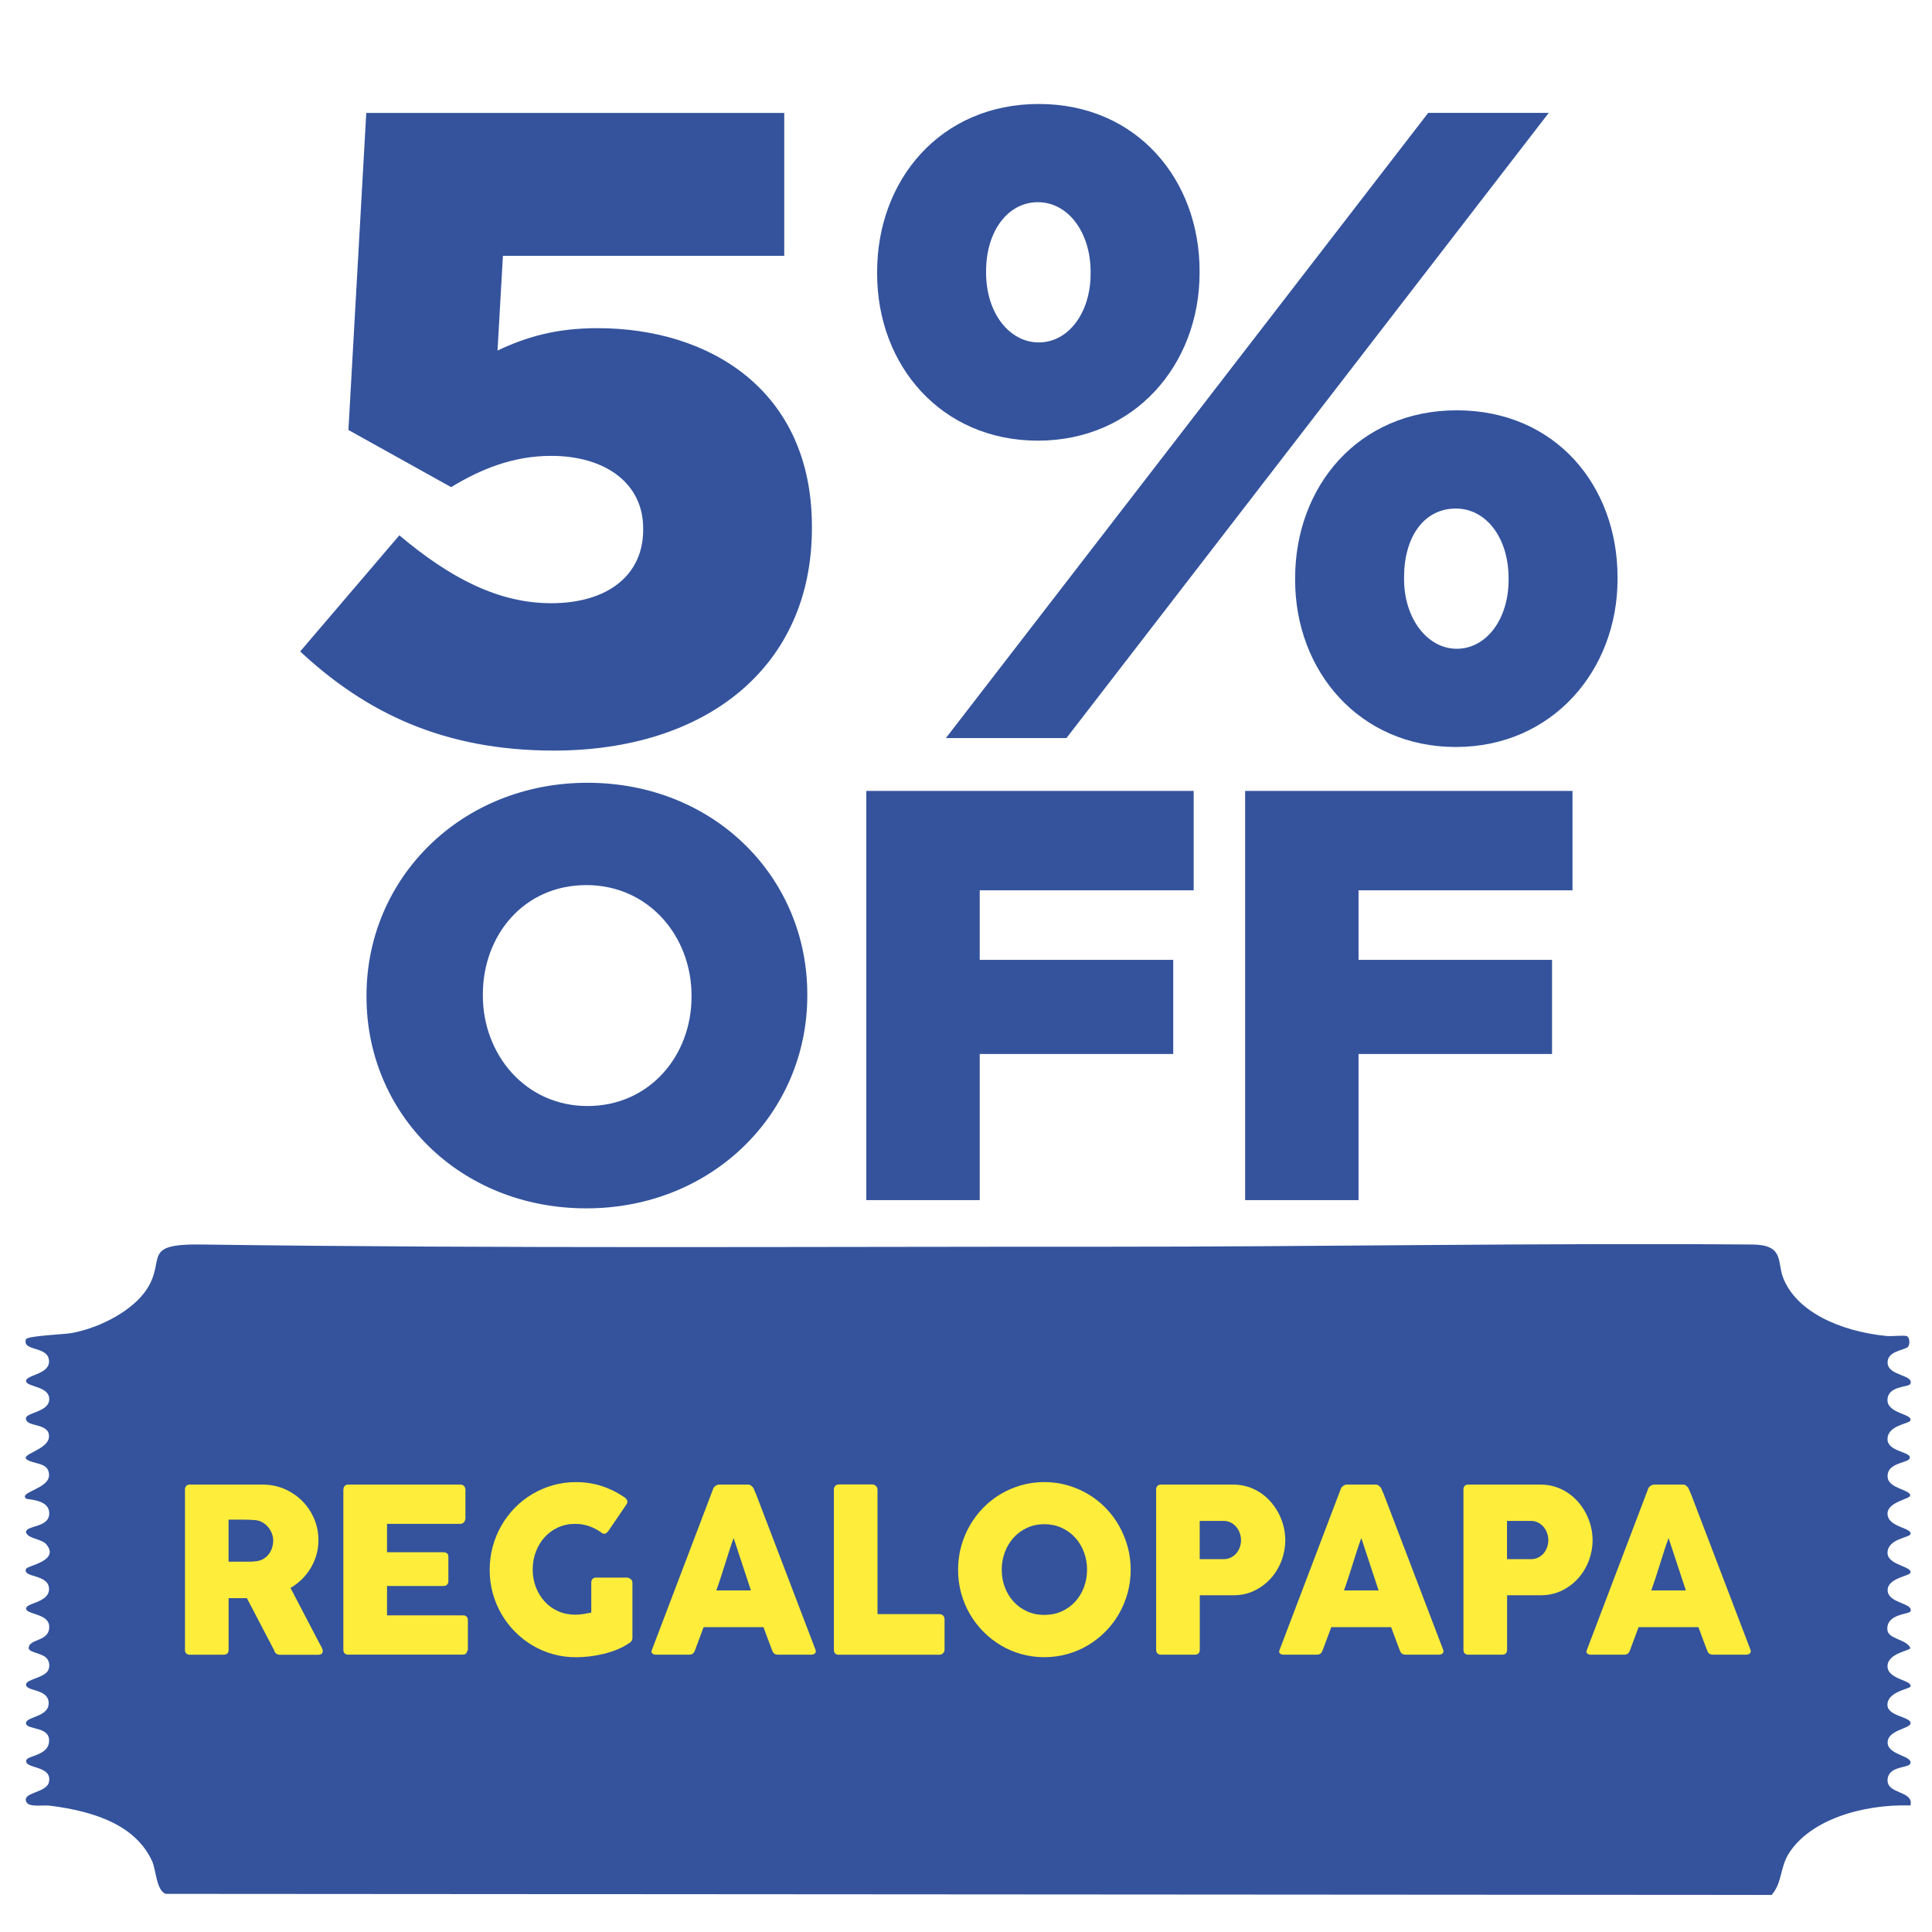
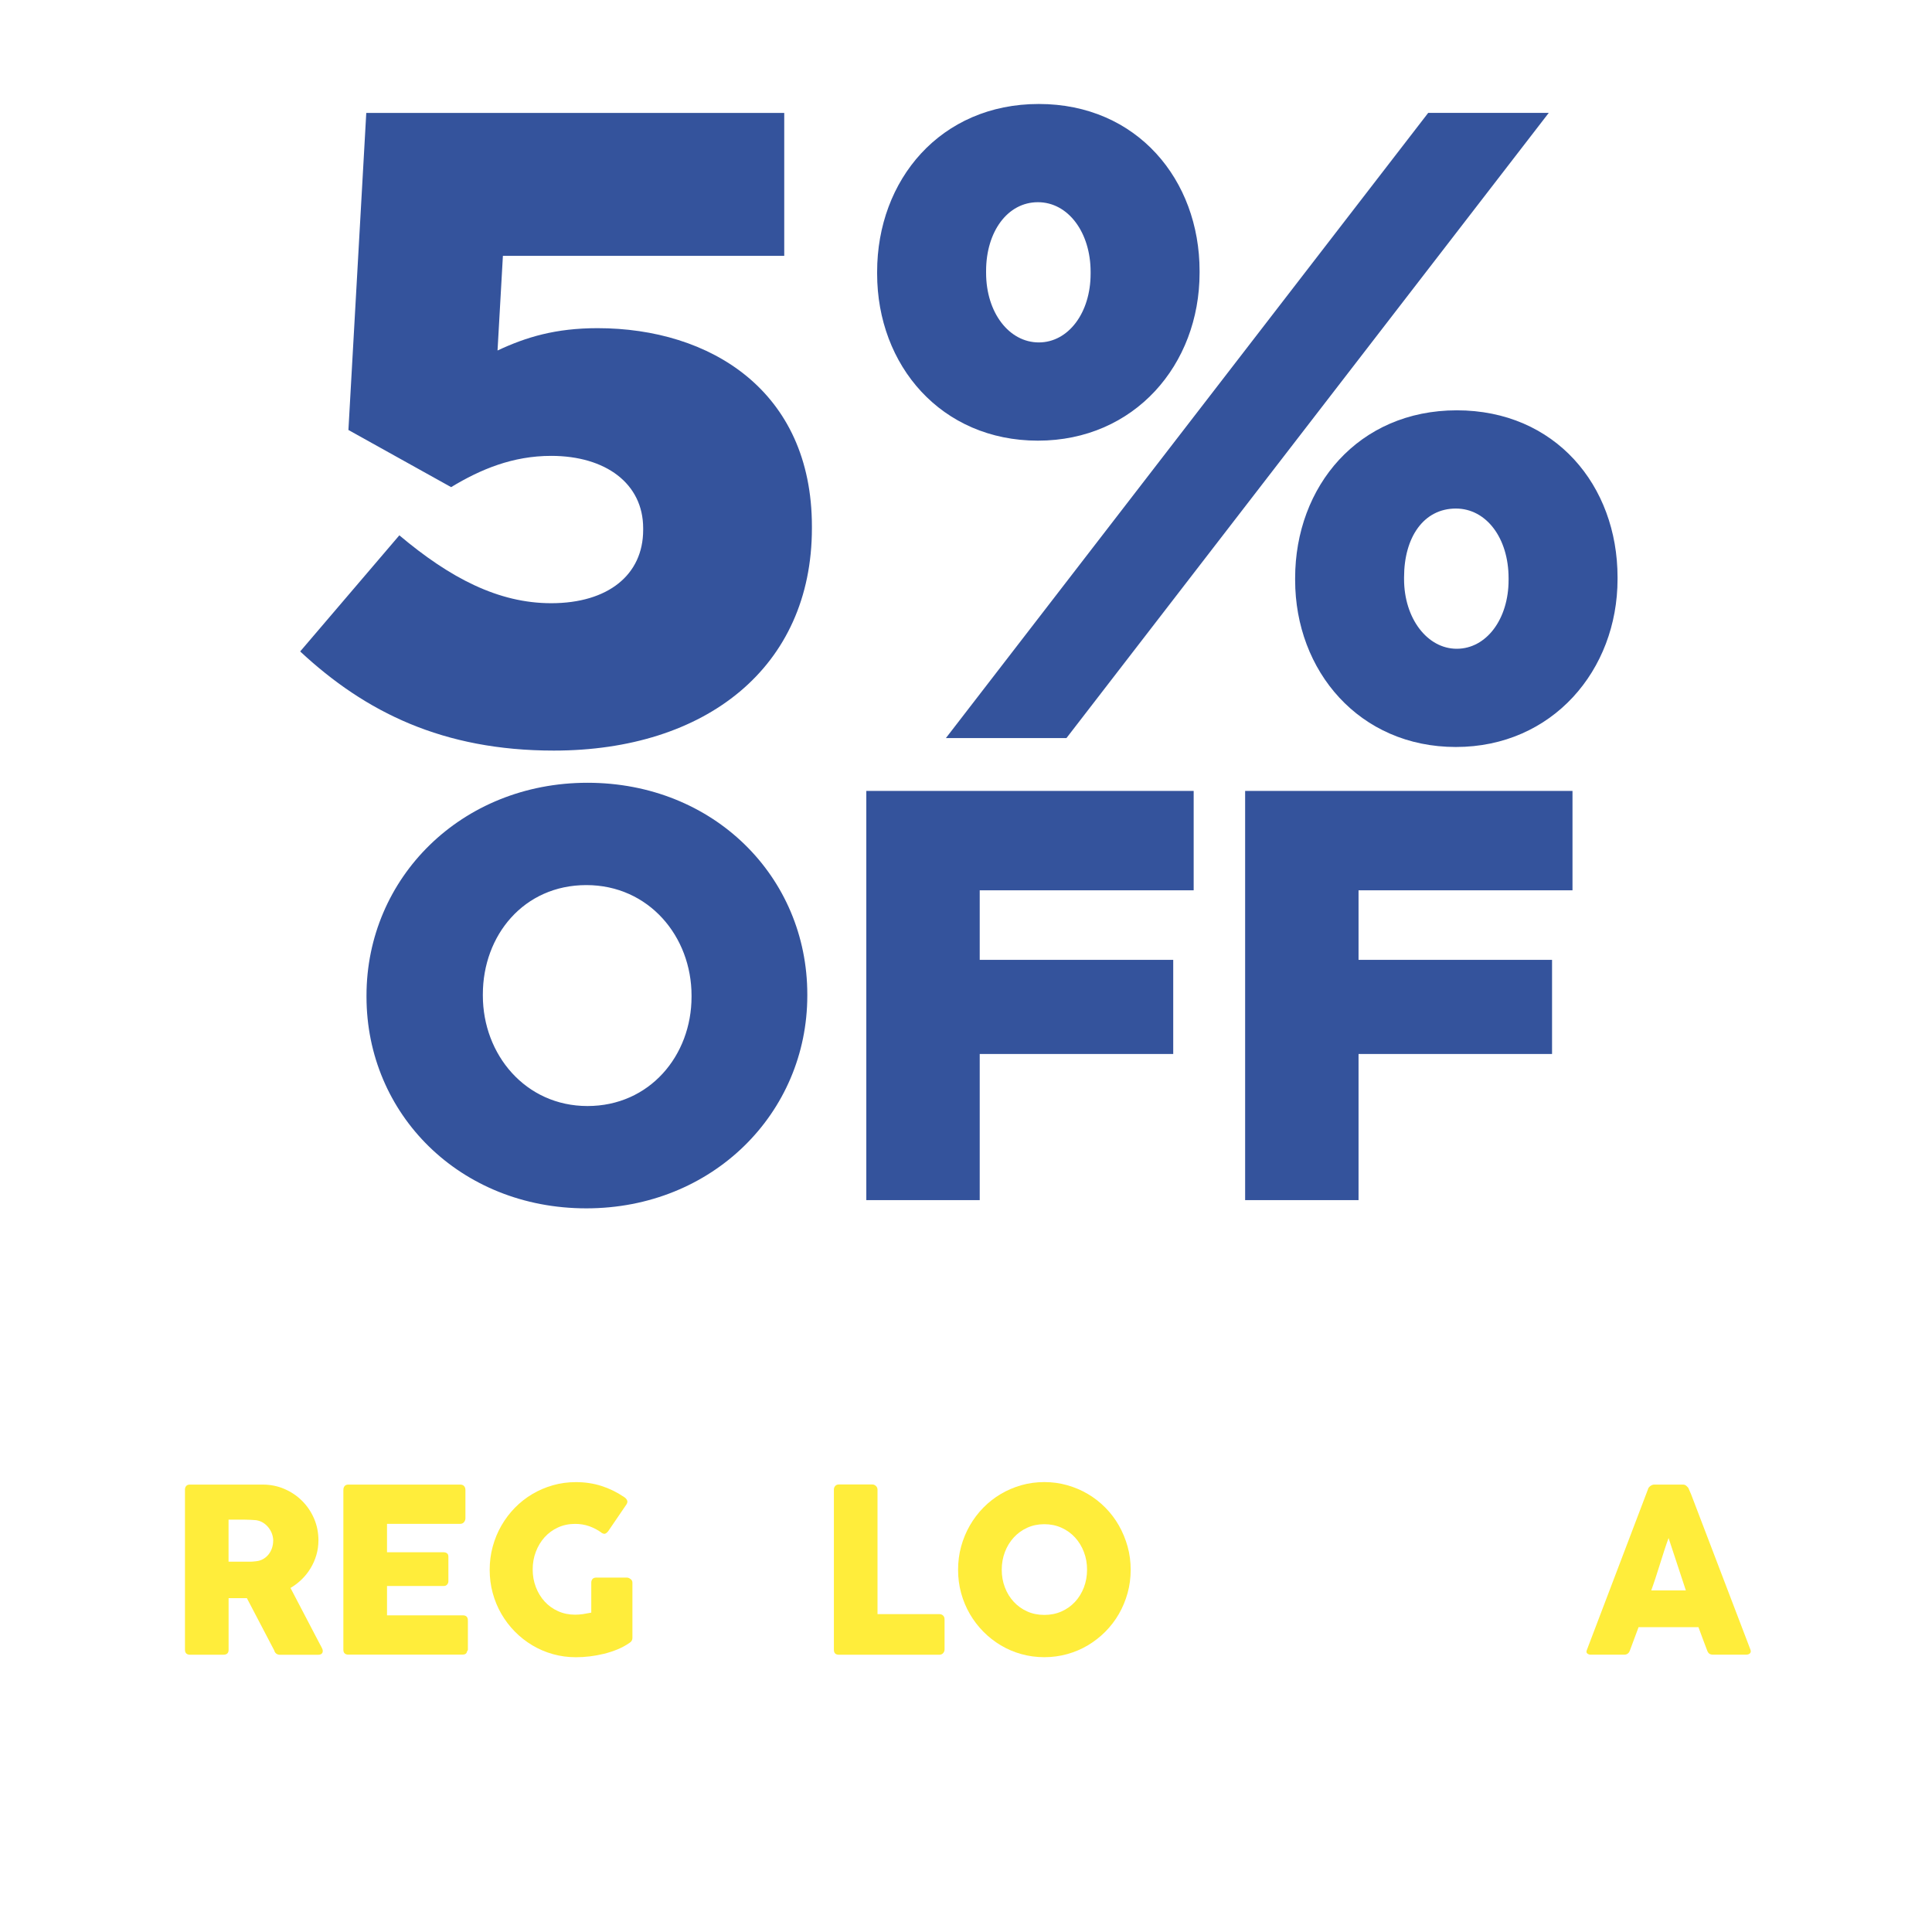
<svg xmlns="http://www.w3.org/2000/svg" id="a" viewBox="0 0 500 500">
  <g id="b">
-     <path d="M493.58,345.86c.66.3.78,2.16.16,2.74-.94.88-5.51,1.04-5.22,4.26.29,3.24,6.83,2.92,5.89,5.28-.39.97-5.92.38-5.93,4.22-.02,3.46,6.51,3.54,5.94,5.25-.3.91-5.81,1.17-5.93,4.74-.11,3.23,5.48,3.3,5.76,4.72.35,1.75-6.05,1.07-5.73,5.23.23,2.98,6.06,3.23,5.83,4.78-.13.89-5.96,1.64-5.86,4.72.11,3.53,6.49,3.54,5.93,5.25-.3.91-5.81,1.17-5.93,4.74-.11,3.31,6.5,3.53,5.93,5.25-.28.85-6.19,1.43-5.89,4.7s6.77,3.14,5.89,5.29c-.32.79-6.28.58-5.97,4.75.18,2.46,4.96,2.42,5.96,4.73-.08.73-5.91,1.29-5.92,4.73s6.53,3.56,5.94,5.25c-.22.62-6.01,1.3-5.96,4.75.04,2.97,6.01,3.03,5.99,4.72-.02,1.46-6.23,1.75-5.93,5.22.27,3.09,6.63,3.22,5.85,5.25-.47,1.22-5.77.5-5.88,4.25s6.86,2.7,5.93,6.57c-12.74-.38-26.15,3.87-31.53,12.5-2.27,3.65-1.63,7.44-4.39,10.66l-415.61-.28c-2.45-.83-2.49-6.21-3.55-8.51-4.14-8.94-14.15-12.77-26.41-14.31-1.82-.23-5.4.48-6.1-.92-1.31-2.61,5.25-2.31,5.84-5.22.9-4.45-6.65-3.28-5.84-5.69.36-1.07,5.24-1.2,5.8-4.32.83-4.63-5.91-3.27-5.91-5.22,0-1.71,5.93-1.54,5.87-5.19-.06-3.8-5.86-2.93-5.86-4.79,0-1.4,4.89-1.72,5.77-3.79.39-.93.33-1.89-.24-2.77-1.03-1.61-4.85-1.65-4.84-2.89.03-2.54,5.65-1.53,5.29-5.8-.26-3.02-5.56-2.89-5.94-4.25-.48-1.68,5.9-1.54,5.91-5.21,0-4-6.99-2.83-5.93-5.25.37-.85,8.86-2.04,5.2-6.35-1.21-1.43-4.78-1.4-5.24-3.12,0-1.91,6.43-1,6-5.27-.33-3.27-5.62-3.12-5.97-3.42-1.97-1.67,5.93-2.55,5.94-6.04.01-3.27-3.45-2.79-5.49-3.91-2.69-1.47,5.36-2.53,5.48-6.08.13-3.73-6.01-2.33-5.97-4.74.02-1.51,5.75-1.59,6.02-4.73.31-3.58-5.55-3.34-5.95-4.78-.49-1.73,5.92-1.73,5.91-5.21,0-4.15-6.98-2.46-5.98-5.74.28-.91,9.92-1.26,11.86-1.62,7.86-1.48,16.02-6.08,19.45-11.38,5.03-7.76-1.69-11.75,14.14-11.53,77.54,1.06,155.99.54,233.82.57,55.98.02,112.13-1,167.47-.57,8.34.06,6.44,4.47,8,8.54,3.35,8.75,14.54,13.89,26.72,15.13,1.44.15,4.65-.27,5.42.07Z" fill="#34539c" />
-   </g>
+     </g>
  <path d="M47.86,385.57c0-.41.11-.75.32-.99.21-.25.53-.37.96-.37h18.86c2,0,3.88.38,5.63,1.14s3.28,1.79,4.58,3.1c1.3,1.3,2.33,2.83,3.08,4.58.75,1.75,1.12,3.61,1.12,5.59,0,1.34-.18,2.62-.54,3.84-.36,1.22-.86,2.35-1.5,3.41-.64,1.06-1.41,2.02-2.29,2.88-.89.86-1.85,1.6-2.9,2.21l7.5,14.35c.14.28.31.6.53.98.21.37.32.7.32.98,0,.32-.1.56-.31.73-.2.17-.48.25-.83.25h-10.01c-.33,0-.63-.1-.89-.3-.26-.2-.43-.46-.51-.8l-7.09-13.55h-4.73v13.37c0,.85-.45,1.27-1.34,1.27h-8.67c-.39,0-.7-.1-.93-.31-.23-.21-.35-.53-.35-.96v-41.38ZM70.71,398.73c0-.59-.11-1.19-.32-1.78-.21-.59-.52-1.14-.91-1.63-.39-.49-.86-.91-1.4-1.25-.55-.34-1.15-.55-1.81-.65-.55-.04-1.06-.07-1.53-.1-.48-.03-1-.04-1.56-.04h-4.03v10.88h5.37c.35,0,.66,0,.93-.03.27-.02.57-.05.9-.09.68-.08,1.29-.28,1.84-.61.54-.33,1-.73,1.37-1.22.37-.48.65-1.03.85-1.63.19-.6.29-1.22.29-1.85Z" fill="#ffed3b" />
  <path d="M88.87,385.57c0-.41.11-.75.33-.99.22-.25.54-.37.95-.37h28.96c.43,0,.76.13.99.38.23.26.35.6.35,1.03v7.33c0,.34-.12.66-.35.96-.23.31-.57.46-1.02.46h-18.92v7.35h14.6c.37,0,.68.09.92.27.24.18.36.47.36.89v6.4c0,.28-.11.54-.32.8-.21.26-.53.38-.93.38h-14.63v7.59h19.62c.88,0,1.31.45,1.31,1.36v7.45c0,.2-.08.37-.23.53-.08.55-.48.83-1.2.83h-29.52c-.39,0-.7-.1-.93-.31-.23-.21-.35-.53-.35-.96v-41.38Z" fill="#ffed3b" />
  <path d="M155.64,396.63c-.99-.71-2.05-1.26-3.18-1.66-1.13-.39-2.34-.59-3.62-.59-1.62,0-3.09.31-4.44.93s-2.5,1.47-3.46,2.53c-.96,1.07-1.72,2.32-2.26,3.75-.55,1.43-.82,2.96-.82,4.58s.27,3.14.82,4.57c.54,1.42,1.3,2.66,2.26,3.72.96,1.06,2.12,1.89,3.46,2.5,1.34.61,2.82.92,4.44.92.68,0,1.36-.05,2.03-.15.67-.1,1.39-.23,2.15-.38v-7.77c0-.37.11-.69.32-.93.21-.25.53-.37.96-.37h7.94c.29,0,.6.12.93.36.33.24.5.55.5.95v14.35c0,.53-.28.97-.85,1.3-.92.63-1.93,1.18-3.04,1.63-1.11.46-2.27.83-3.47,1.13-1.21.3-2.43.52-3.66.67-1.24.15-2.44.22-3.61.22-2.06,0-4.04-.27-5.94-.8s-3.67-1.29-5.33-2.28c-1.65-.99-3.16-2.17-4.51-3.54-1.35-1.37-2.52-2.9-3.49-4.57-.97-1.67-1.72-3.47-2.25-5.4-.53-1.93-.79-3.94-.79-6.03s.26-4.11.79-6.03c.53-1.93,1.27-3.74,2.25-5.43.97-1.69,2.14-3.23,3.49-4.61,1.35-1.38,2.86-2.56,4.51-3.54,1.65-.98,3.43-1.74,5.33-2.28,1.9-.54,3.88-.81,5.94-.81,2.34,0,4.54.33,6.61.99,2.07.66,4.02,1.62,5.85,2.86.33.2.58.46.76.79.18.33.14.7-.12,1.11l-4.73,6.94c-.25.32-.51.53-.76.64-.25.11-.59.03-1.02-.25Z" fill="#ffed3b" />
-   <path d="M184.54,385.36c.02-.12.08-.25.19-.38.11-.14.24-.27.39-.39.16-.12.32-.21.5-.28s.34-.1.5-.1h7.47c.33,0,.61.1.85.31.23.21.41.39.53.55l.73,1.69,15.33,40.14c.16.4.13.72-.09.96-.21.25-.58.37-1.11.37h-8.38c-.45,0-.79-.08-1.04-.25-.24-.17-.43-.45-.57-.85-.39-1.01-.77-2.01-1.14-3.01-.37-1-.74-2-1.11-3.01h-15.5c-.37,1.01-.74,2.01-1.12,3.01-.38,1-.75,2-1.12,3.01-.25.73-.75,1.1-1.49,1.1h-8.61c-.37,0-.68-.1-.92-.3-.24-.2-.29-.49-.13-.89l15.85-41.68ZM189.86,398.05c-.37,1.01-.74,2.09-1.12,3.26-.38,1.17-.75,2.34-1.12,3.53-.37,1.19-.74,2.36-1.12,3.51-.38,1.16-.75,2.24-1.12,3.25h8.96l-4.47-13.55Z" fill="#ffed3b" />
  <path d="M215.81,385.48c0-.36.12-.66.35-.92.23-.26.55-.38.96-.38h8.64c.33,0,.63.12.9.36.27.24.42.55.44.95v32.25h16.06c.35,0,.65.12.91.36.25.24.38.56.38.98v7.8c0,.34-.11.64-.34.92-.22.28-.54.42-.95.44h-26.07c-.86,0-1.28-.43-1.28-1.3v-41.44Z" fill="#ffed3b" />
  <path d="M247.95,406.26c0-2.09.26-4.11.79-6.03.53-1.93,1.28-3.74,2.25-5.43.97-1.69,2.14-3.23,3.49-4.61,1.35-1.38,2.86-2.56,4.51-3.54,1.66-.98,3.43-1.74,5.33-2.28,1.9-.54,3.88-.81,5.95-.81s4.02.27,5.93.81c1.91.54,3.69,1.3,5.35,2.28s3.16,2.16,4.53,3.54c1.36,1.38,2.53,2.92,3.49,4.61.96,1.69,1.71,3.5,2.25,5.43.54,1.93.8,3.94.8,6.03s-.27,4.11-.8,6.03c-.54,1.93-1.29,3.73-2.25,5.4-.96,1.67-2.13,3.19-3.49,4.57-1.36,1.37-2.87,2.55-4.53,3.54-1.66.99-3.44,1.75-5.35,2.28s-3.89.8-5.93.8-4.05-.27-5.95-.8-3.68-1.29-5.33-2.28c-1.66-.99-3.16-2.17-4.51-3.54-1.35-1.37-2.52-2.9-3.49-4.57-.97-1.67-1.72-3.47-2.25-5.4-.53-1.93-.79-3.94-.79-6.03ZM259.25,406.23c0,1.64.27,3.17.82,4.6.54,1.42,1.31,2.66,2.29,3.72.98,1.06,2.14,1.89,3.48,2.49s2.82.9,4.43.9,3.1-.3,4.45-.9c1.35-.6,2.52-1.43,3.5-2.49.98-1.06,1.74-2.3,2.29-3.72.54-1.42.82-2.95.82-4.6s-.27-3.15-.82-4.58c-.54-1.43-1.31-2.68-2.29-3.75-.98-1.07-2.15-1.91-3.5-2.52-1.35-.61-2.83-.92-4.45-.92s-3.09.31-4.43.92-2.5,1.45-3.48,2.52c-.98,1.07-1.75,2.32-2.29,3.75-.54,1.43-.82,2.96-.82,4.58Z" fill="#ffed3b" />
-   <path d="M299.19,385.57c0-.41.11-.75.32-.99.21-.25.53-.37.96-.37h18.66c1.34,0,2.61.19,3.8.56,1.19.38,2.28.9,3.27,1.56.99.66,1.89,1.45,2.69,2.37.8.92,1.47,1.91,2.03,2.98.55,1.07.98,2.19,1.27,3.36s.44,2.37.44,3.57c0,1.78-.32,3.52-.95,5.22-.63,1.7-1.53,3.21-2.7,4.54s-2.57,2.4-4.2,3.22c-1.63.82-3.44,1.24-5.43,1.26h-8.85v14.11c0,.85-.45,1.27-1.34,1.27h-8.67c-.39,0-.7-.1-.93-.31s-.35-.53-.35-.96v-41.38ZM321.17,398.56c0-.59-.1-1.19-.31-1.78-.2-.59-.5-1.12-.89-1.59-.39-.46-.86-.84-1.42-1.14-.55-.3-1.18-.44-1.88-.44h-6.19v9.9h6.19c.7,0,1.33-.14,1.9-.43.56-.29,1.04-.66,1.42-1.11.38-.46.67-.98.88-1.57.2-.59.31-1.21.31-1.84Z" fill="#ffed3b" />
-   <path d="M346.98,385.36c.02-.12.08-.25.19-.38.11-.14.24-.27.39-.39.16-.12.32-.21.5-.28s.34-.1.5-.1h7.47c.33,0,.61.1.85.31.23.21.41.39.53.55l.73,1.69,15.33,40.14c.16.4.13.72-.09.96-.21.25-.58.37-1.11.37h-8.38c-.45,0-.79-.08-1.04-.25-.24-.17-.43-.45-.57-.85-.39-1.01-.77-2.01-1.14-3.01-.37-1-.74-2-1.11-3.01h-15.5c-.37,1.01-.74,2.01-1.12,3.01-.38,1-.75,2-1.12,3.01-.25.73-.75,1.1-1.49,1.1h-8.61c-.37,0-.68-.1-.92-.3-.24-.2-.29-.49-.13-.89l15.85-41.68ZM352.3,398.05c-.37,1.01-.74,2.09-1.12,3.26-.38,1.17-.75,2.34-1.12,3.53-.37,1.19-.74,2.36-1.12,3.51-.38,1.16-.75,2.24-1.12,3.25h8.96l-4.47-13.55Z" fill="#ffed3b" />
-   <path d="M378.72,385.57c0-.41.11-.75.32-.99.21-.25.53-.37.96-.37h18.66c1.34,0,2.61.19,3.8.56,1.19.38,2.28.9,3.27,1.56.99.66,1.89,1.45,2.69,2.37.8.92,1.47,1.91,2.03,2.98.55,1.07.98,2.19,1.27,3.36s.44,2.37.44,3.57c0,1.78-.32,3.52-.95,5.22-.63,1.7-1.53,3.21-2.7,4.54s-2.57,2.4-4.2,3.22c-1.63.82-3.44,1.24-5.43,1.26h-8.85v14.11c0,.85-.45,1.27-1.34,1.27h-8.67c-.39,0-.7-.1-.93-.31s-.35-.53-.35-.96v-41.38ZM400.7,398.56c0-.59-.1-1.19-.31-1.78-.2-.59-.5-1.12-.89-1.59-.39-.46-.86-.84-1.42-1.14-.55-.3-1.18-.44-1.88-.44h-6.19v9.9h6.19c.7,0,1.33-.14,1.9-.43.56-.29,1.04-.66,1.42-1.11.38-.46.67-.98.88-1.57.2-.59.31-1.21.31-1.84Z" fill="#ffed3b" />
  <path d="M426.51,385.36c.02-.12.08-.25.19-.38.11-.14.24-.27.39-.39.16-.12.32-.21.5-.28s.34-.1.5-.1h7.47c.33,0,.61.1.85.31.23.21.41.39.53.55l.73,1.69,15.33,40.14c.16.4.13.72-.09.96-.21.25-.58.37-1.11.37h-8.38c-.45,0-.79-.08-1.04-.25-.24-.17-.43-.45-.57-.85-.39-1.01-.77-2.01-1.14-3.01-.37-1-.74-2-1.11-3.01h-15.5c-.37,1.01-.74,2.01-1.12,3.01-.38,1-.75,2-1.12,3.01-.25.73-.75,1.1-1.49,1.1h-8.61c-.37,0-.68-.1-.92-.3-.24-.2-.29-.49-.13-.89l15.85-41.68ZM431.82,398.05c-.37,1.01-.74,2.09-1.12,3.26-.38,1.17-.75,2.34-1.12,3.53-.37,1.19-.74,2.36-1.12,3.51-.38,1.16-.75,2.24-1.12,3.25h8.96l-4.47-13.55Z" fill="#ffed3b" />
  <path d="M77.69,168.59l25.66-30.05c13.17,11.09,25.66,17.57,39.29,17.57,14.79,0,23.81-7.4,23.81-18.95v-.46c0-11.56-9.71-18.72-23.81-18.72-9.94,0-18.26,3.47-25.89,8.09l-26.58-14.79,4.62-82.05h108.17v36.98h-72.81l-1.39,24.5c7.4-3.47,15.02-5.78,25.89-5.78,29.12,0,55.47,16.18,55.47,51.31v.46c0,36.06-27.51,57.55-66.8,57.55-28.66,0-48.77-9.94-65.64-25.66Z" fill="#34539c" />
  <path d="M227,70.82v-.46c0-23.81,16.41-43.45,41.84-43.45s41.61,19.65,41.61,43.22v.46c0,23.81-16.87,43.45-41.84,43.45s-41.61-19.42-41.61-43.22ZM369.62,29.21h31.2l-124.82,161.8h-31.2L369.62,29.21ZM282.25,70.82v-.46c0-10.17-5.78-18.03-13.64-18.03s-13.41,7.63-13.41,17.8v.46c0,10.4,6.01,18.03,13.64,18.03s13.41-7.63,13.41-17.8ZM335.18,150.1v-.46c0-23.81,16.41-43.45,41.84-43.45s41.6,19.42,41.6,43.22v.46c0,23.58-16.87,43.45-41.84,43.45s-41.6-19.65-41.6-43.22ZM390.42,150.1v-.46c0-10.4-5.78-18.03-13.64-18.03-8.32,0-13.41,7.4-13.41,17.8v.46c0,10.17,6.01,18.03,13.64,18.03s13.41-7.63,13.41-17.8Z" fill="#34539c" />
  <path d="M94.85,257.95v-.3c0-30.41,24.51-55.07,57.19-55.07s56.89,24.36,56.89,54.77v.3c0,30.41-24.51,55.07-57.19,55.07s-56.89-24.36-56.89-54.77ZM178.97,257.95v-.3c0-15.28-11.04-28.59-27.23-28.59s-26.78,13.01-26.78,28.29v.3c0,15.28,11.04,28.59,27.08,28.59s26.93-13.01,26.93-28.29Z" fill="#34539c" />
  <path d="M224.2,204.69h84.72v25.72h-55.37v18h50.08v24.36h-50.08v37.82h-29.35v-105.9Z" fill="#34539c" />
  <path d="M322.24,204.69h84.72v25.72h-55.37v18h50.08v24.36h-50.08v37.82h-29.35v-105.9Z" fill="#34539c" />
</svg>